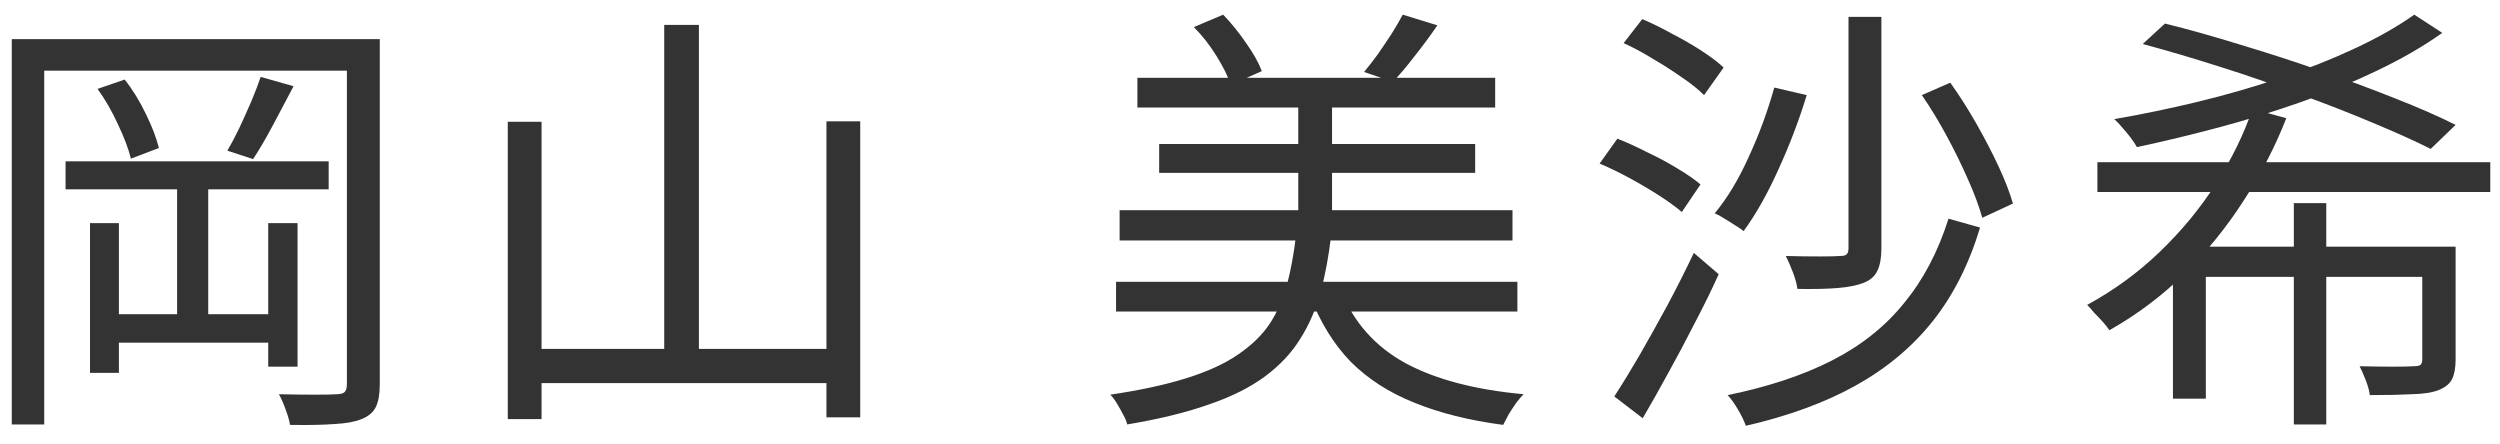
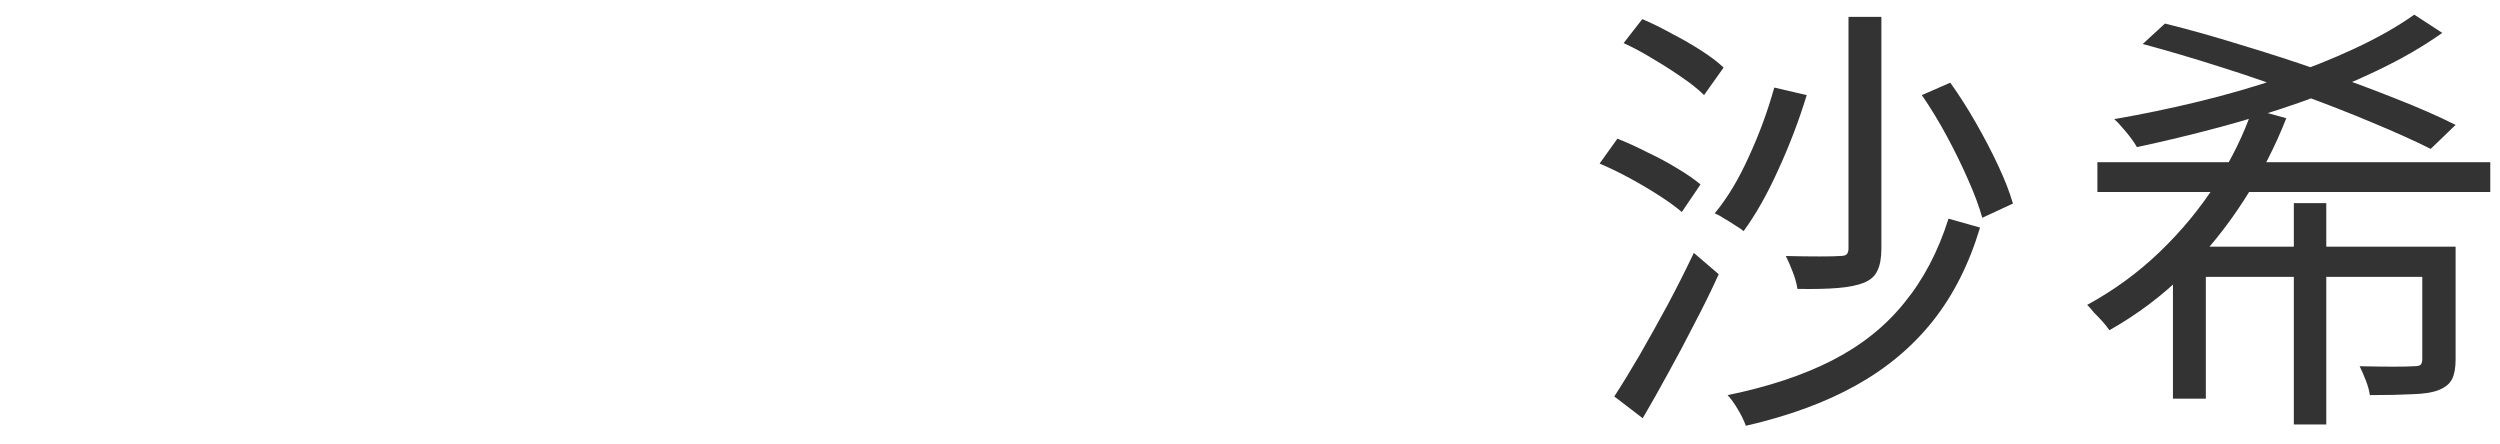
<svg xmlns="http://www.w3.org/2000/svg" width="90" height="16" viewBox="0 0 90 16" fill="none">
  <path d="M75.506 5.84H89.65V6.912H75.506V5.84ZM86.914 0.528L87.922 1.184C87.229 1.675 86.445 2.128 85.57 2.544C84.706 2.96 83.789 3.338 82.818 3.68C81.847 4.021 80.861 4.325 79.858 4.592C78.856 4.859 77.879 5.093 76.93 5.296C76.877 5.2 76.802 5.088 76.706 4.96C76.61 4.832 76.509 4.709 76.402 4.592C76.296 4.464 76.2 4.362 76.114 4.288C77.106 4.117 78.109 3.909 79.122 3.664C80.135 3.418 81.117 3.136 82.066 2.816C83.026 2.496 83.917 2.144 84.738 1.76C85.57 1.376 86.296 0.965 86.914 0.528ZM82.578 7.312H83.746V15.28H82.578V7.312ZM78.226 8.88H87.73V9.968H79.41V14.352H78.226V8.88ZM87.202 8.88H88.402V12.944C88.402 13.242 88.359 13.477 88.274 13.648C88.189 13.819 88.023 13.952 87.778 14.048C87.554 14.133 87.24 14.181 86.834 14.192C86.439 14.213 85.933 14.224 85.314 14.224C85.293 14.064 85.245 13.888 85.17 13.696C85.096 13.504 85.021 13.333 84.946 13.184C85.405 13.194 85.81 13.2 86.162 13.2C86.525 13.2 86.77 13.194 86.898 13.184C87.016 13.184 87.096 13.168 87.138 13.136C87.181 13.093 87.202 13.024 87.202 12.928V8.88ZM77.138 1.584L77.938 0.848C78.802 1.061 79.714 1.317 80.674 1.616C81.634 1.904 82.589 2.213 83.538 2.544C84.487 2.874 85.378 3.205 86.21 3.536C87.053 3.866 87.784 4.186 88.402 4.496L87.506 5.36C86.93 5.072 86.231 4.757 85.41 4.416C84.6 4.074 83.725 3.733 82.786 3.392C81.847 3.04 80.888 2.709 79.906 2.4C78.936 2.091 78.013 1.819 77.138 1.584ZM81.09 3.92L82.306 4.256C81.912 5.269 81.405 6.25 80.786 7.2C80.178 8.149 79.469 9.029 78.658 9.84C77.847 10.64 76.941 11.322 75.938 11.888C75.874 11.792 75.794 11.691 75.698 11.584C75.602 11.477 75.501 11.37 75.394 11.264C75.298 11.146 75.213 11.05 75.138 10.976C76.098 10.453 76.968 9.819 77.746 9.072C78.535 8.315 79.213 7.493 79.778 6.608C80.344 5.723 80.781 4.827 81.09 3.92Z" fill="#333333" />
  <path d="M66.546 0.608H67.73V8.944C67.73 9.285 67.682 9.552 67.586 9.744C67.501 9.936 67.341 10.08 67.106 10.176C66.871 10.272 66.557 10.336 66.162 10.368C65.778 10.4 65.293 10.411 64.706 10.4C64.685 10.229 64.632 10.032 64.546 9.808C64.461 9.584 64.376 9.387 64.29 9.216C64.738 9.227 65.144 9.232 65.506 9.232C65.869 9.232 66.109 9.227 66.226 9.216C66.344 9.216 66.424 9.2 66.466 9.168C66.519 9.125 66.546 9.051 66.546 8.944V0.608ZM63.874 3.152L65.042 3.424C64.765 4.331 64.424 5.227 64.018 6.112C63.623 6.987 63.208 7.723 62.77 8.32C62.696 8.256 62.594 8.187 62.466 8.112C62.338 8.027 62.21 7.947 62.082 7.872C61.954 7.787 61.837 7.723 61.73 7.68C62.189 7.125 62.599 6.443 62.962 5.632C63.336 4.821 63.639 3.995 63.874 3.152ZM69.186 3.424L70.21 2.976C70.53 3.424 70.84 3.909 71.138 4.432C71.437 4.955 71.704 5.467 71.938 5.968C72.173 6.469 72.349 6.923 72.466 7.328L71.362 7.84C71.245 7.424 71.074 6.965 70.85 6.464C70.626 5.952 70.37 5.429 70.082 4.896C69.794 4.363 69.496 3.872 69.186 3.424ZM70.146 7.872L71.282 8.192C70.888 9.504 70.322 10.624 69.586 11.552C68.85 12.48 67.927 13.253 66.818 13.872C65.709 14.491 64.386 14.976 62.85 15.328C62.786 15.147 62.69 14.949 62.562 14.736C62.445 14.533 62.322 14.363 62.194 14.224C63.656 13.925 64.909 13.509 65.954 12.976C66.999 12.443 67.864 11.755 68.546 10.912C69.24 10.069 69.773 9.056 70.146 7.872ZM58.45 1.552L59.122 0.688C59.474 0.837 59.831 1.013 60.194 1.216C60.568 1.408 60.919 1.611 61.25 1.824C61.581 2.037 61.847 2.24 62.05 2.432L61.346 3.424C61.144 3.221 60.877 3.008 60.546 2.784C60.226 2.56 59.885 2.341 59.522 2.128C59.16 1.904 58.802 1.712 58.45 1.552ZM57.586 5.888L58.226 4.992C58.578 5.131 58.941 5.296 59.314 5.488C59.698 5.669 60.056 5.861 60.386 6.064C60.727 6.267 61.005 6.459 61.218 6.64L60.546 7.632C60.333 7.451 60.061 7.253 59.73 7.04C59.4 6.827 59.047 6.619 58.674 6.416C58.301 6.213 57.938 6.037 57.586 5.888ZM58.114 14.272C58.392 13.845 58.696 13.349 59.026 12.784C59.357 12.208 59.693 11.605 60.034 10.976C60.376 10.336 60.69 9.712 60.978 9.104L61.874 9.872C61.618 10.437 61.33 11.024 61.01 11.632C60.701 12.24 60.381 12.843 60.05 13.44C59.73 14.027 59.426 14.565 59.138 15.056L58.114 14.272Z" fill="#333333" />
-   <path d="M40.946 2.8H53.826V3.872H40.946V2.8ZM41.73 5.184H53.106V6.224H41.73V5.184ZM40.306 7.568H54.45V8.656H40.306V7.568ZM40.178 10.144H54.626V11.216H40.178V10.144ZM46.738 3.408H47.954V8.352H46.738V3.408ZM42.978 0.976L44.034 0.528C44.322 0.826 44.594 1.163 44.85 1.536C45.117 1.909 45.309 2.251 45.426 2.56L44.306 3.056C44.21 2.757 44.039 2.41 43.794 2.016C43.549 1.621 43.277 1.274 42.978 0.976ZM50.498 0.528L51.746 0.912C51.49 1.285 51.218 1.653 50.93 2.016C50.653 2.378 50.391 2.688 50.146 2.944L49.106 2.592C49.266 2.4 49.431 2.187 49.602 1.952C49.773 1.706 49.938 1.461 50.098 1.216C50.258 0.96 50.391 0.73 50.498 0.528ZM46.658 8.464H47.922C47.837 9.21 47.709 9.899 47.538 10.528C47.367 11.146 47.122 11.707 46.802 12.208C46.493 12.709 46.071 13.157 45.538 13.552C45.005 13.947 44.333 14.283 43.522 14.56C42.711 14.848 41.73 15.088 40.578 15.28C40.557 15.173 40.509 15.056 40.434 14.928C40.37 14.8 40.295 14.666 40.21 14.528C40.135 14.4 40.055 14.293 39.97 14.208C41.047 14.048 41.959 13.851 42.706 13.616C43.463 13.381 44.082 13.098 44.562 12.768C45.053 12.437 45.437 12.064 45.714 11.648C45.991 11.221 46.199 10.746 46.338 10.224C46.477 9.691 46.583 9.104 46.658 8.464ZM48.274 10.464C48.733 11.605 49.506 12.475 50.594 13.072C51.682 13.659 53.101 14.032 54.85 14.192C54.765 14.277 54.674 14.384 54.578 14.512C54.482 14.65 54.391 14.789 54.306 14.928C54.231 15.066 54.167 15.189 54.114 15.296C52.898 15.136 51.831 14.869 50.914 14.496C50.007 14.133 49.245 13.643 48.626 13.024C48.018 12.395 47.533 11.611 47.17 10.672L48.274 10.464Z" fill="#333333" />
-   <path d="M23.912 0.896H25.16V13.264H23.912V0.896ZM18.28 4.384H19.496V15.088H18.28V4.384ZM29.752 4.368H30.968V15.024H29.752V4.368ZM18.888 12.56H30.28V13.792H18.888V12.56Z" fill="#333333" />
-   <path d="M0.424 1.408H12.984V2.544H1.592V15.28H0.424V1.408ZM12.488 1.408H13.672V13.824C13.672 14.187 13.624 14.464 13.528 14.656C13.432 14.848 13.261 14.992 13.016 15.088C12.781 15.184 12.461 15.243 12.056 15.264C11.651 15.296 11.112 15.307 10.44 15.296C10.419 15.147 10.365 14.96 10.28 14.736C10.205 14.523 10.125 14.341 10.04 14.192C10.509 14.203 10.941 14.208 11.336 14.208C11.731 14.208 11.992 14.203 12.12 14.192C12.259 14.192 12.355 14.165 12.408 14.112C12.461 14.059 12.488 13.963 12.488 13.824V1.408ZM2.36 5.808H11.832V6.816H2.36V5.808ZM3.768 11.312H10.184V12.336H3.768V11.312ZM6.376 6.656H7.496V11.824H6.376V6.656ZM3.24 8.032H4.28V13.424H3.24V8.032ZM9.656 8.032H10.712V13.2H9.656V8.032ZM3.512 3.2L4.488 2.864C4.776 3.227 5.032 3.643 5.256 4.112C5.48 4.571 5.635 4.976 5.72 5.328L4.712 5.712C4.627 5.36 4.472 4.95 4.248 4.48C4.035 4.011 3.789 3.584 3.512 3.2ZM9.384 2.768L10.568 3.104C10.333 3.552 10.088 4.016 9.832 4.496C9.576 4.976 9.336 5.387 9.112 5.728L8.184 5.424C8.323 5.19 8.467 4.918 8.616 4.608C8.765 4.288 8.909 3.968 9.048 3.648C9.187 3.318 9.299 3.024 9.384 2.768Z" fill="#333333" />
</svg>